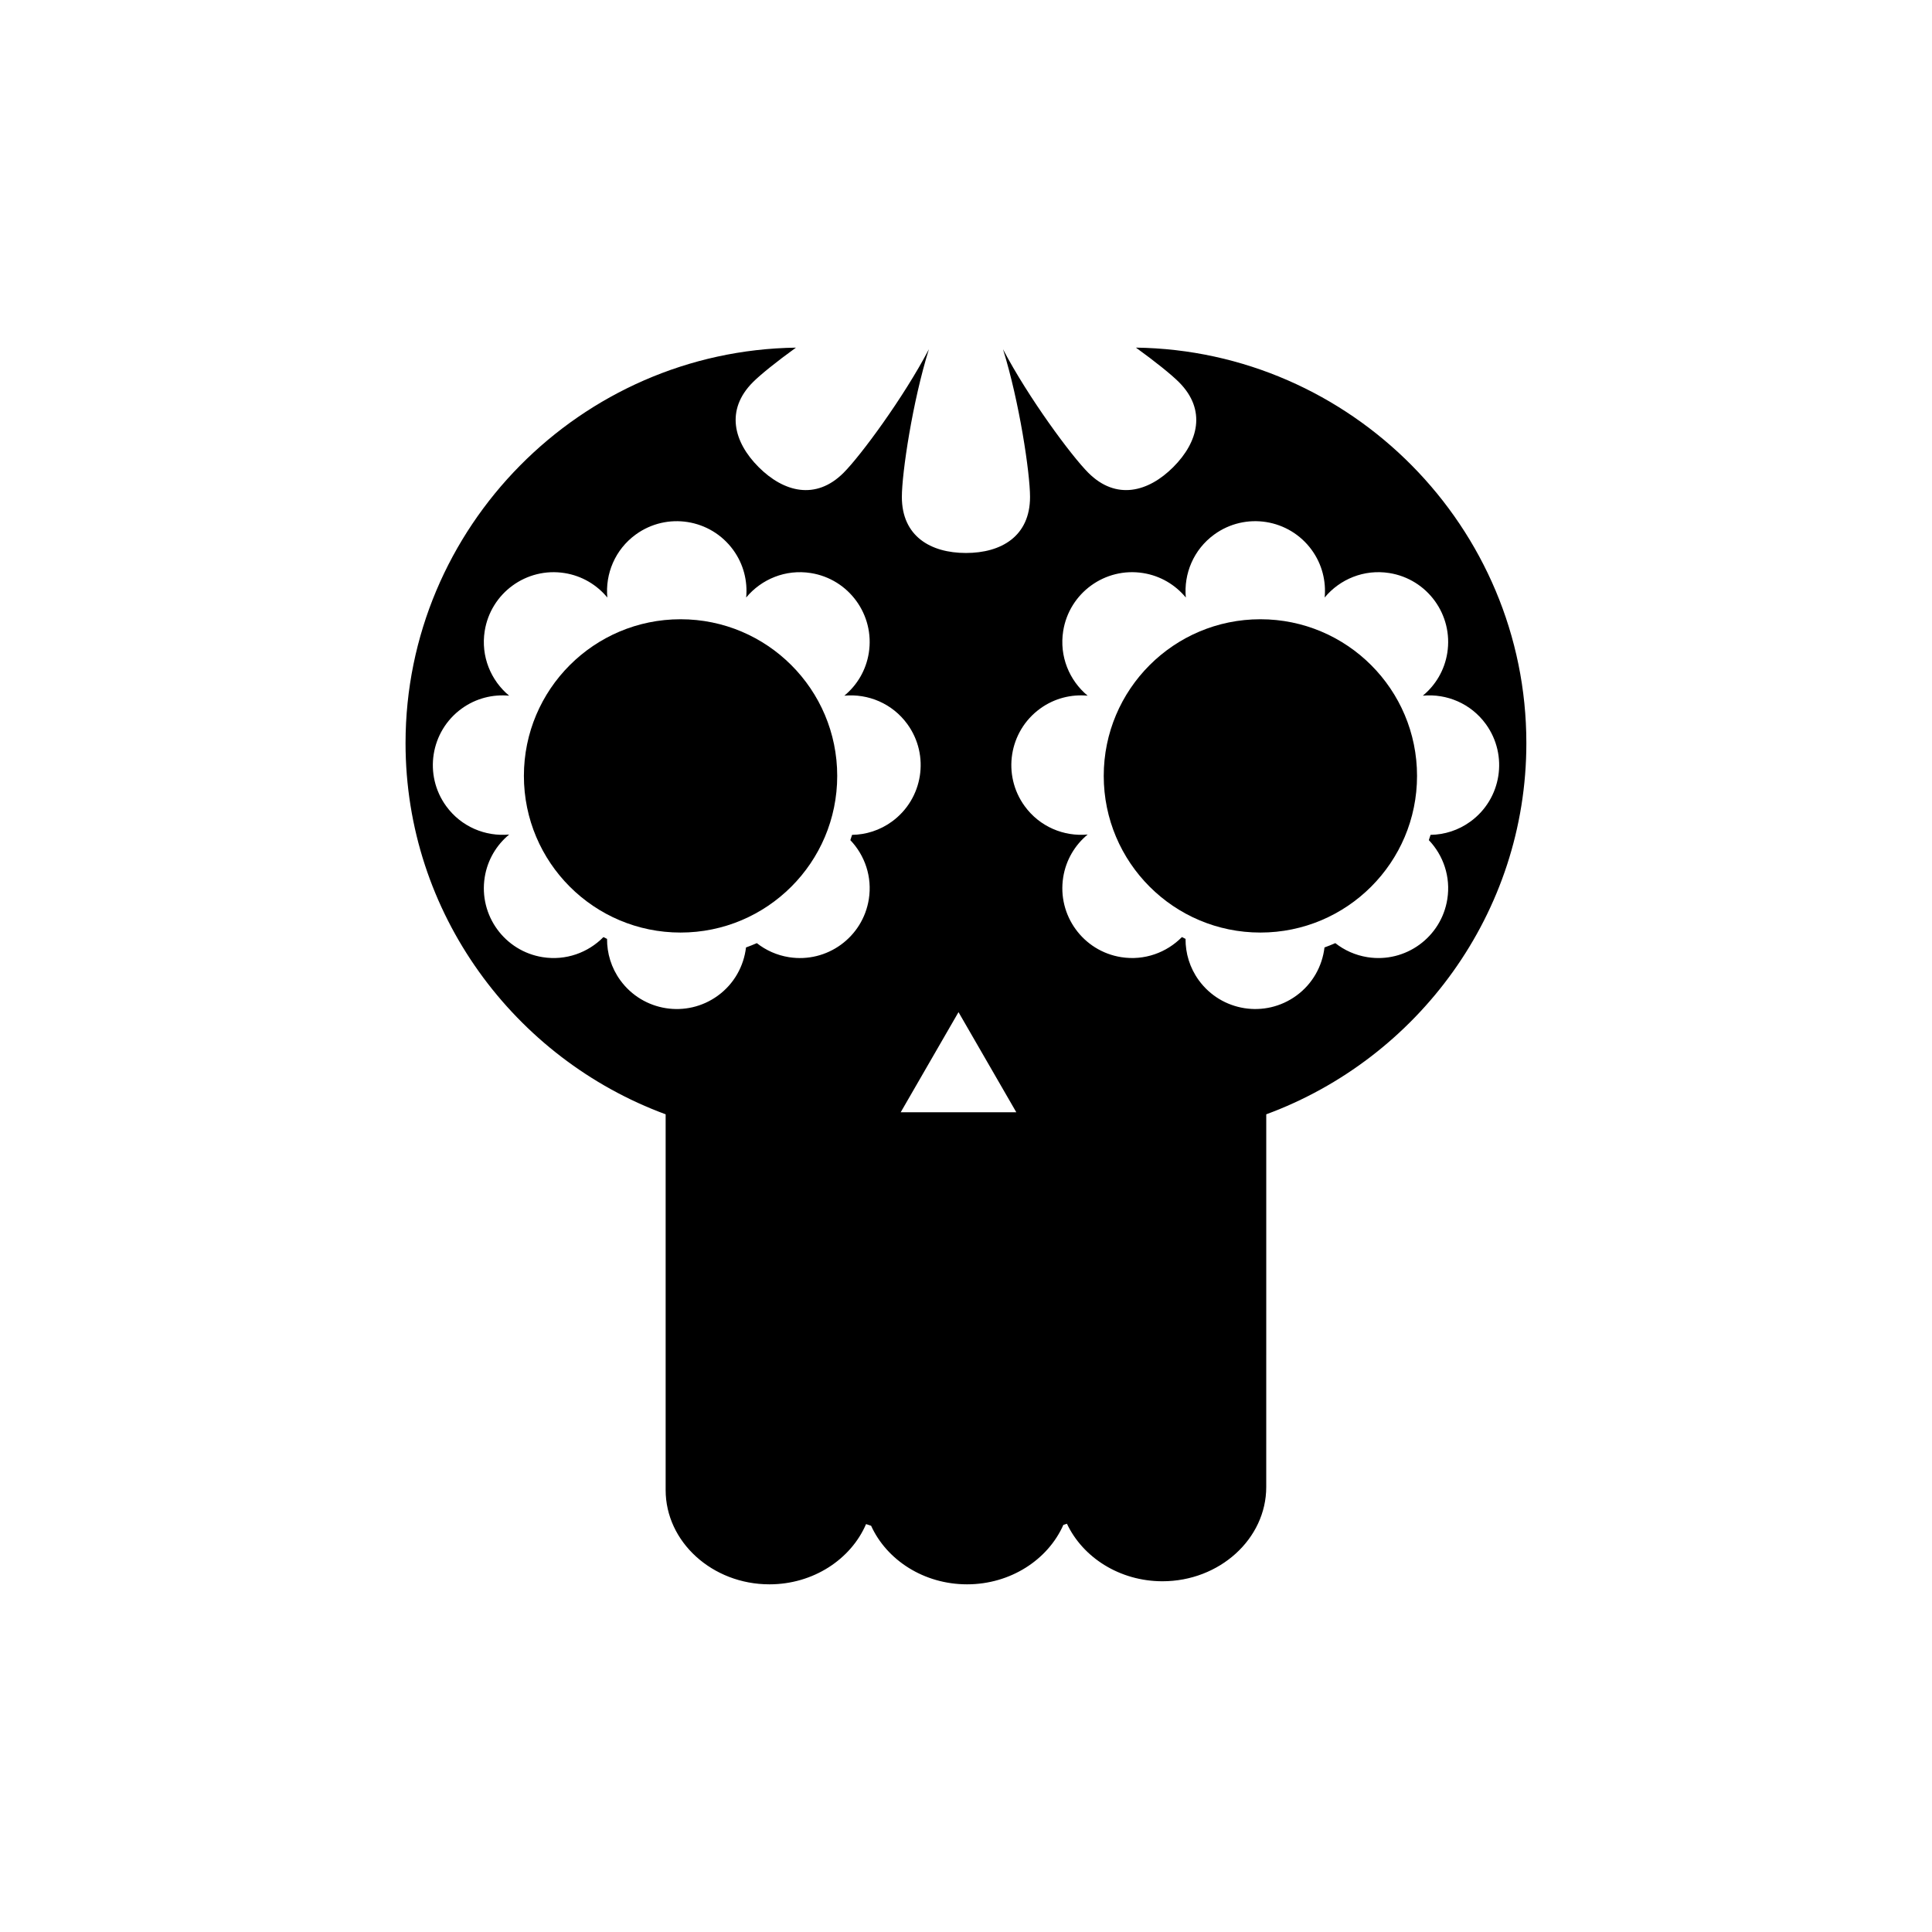
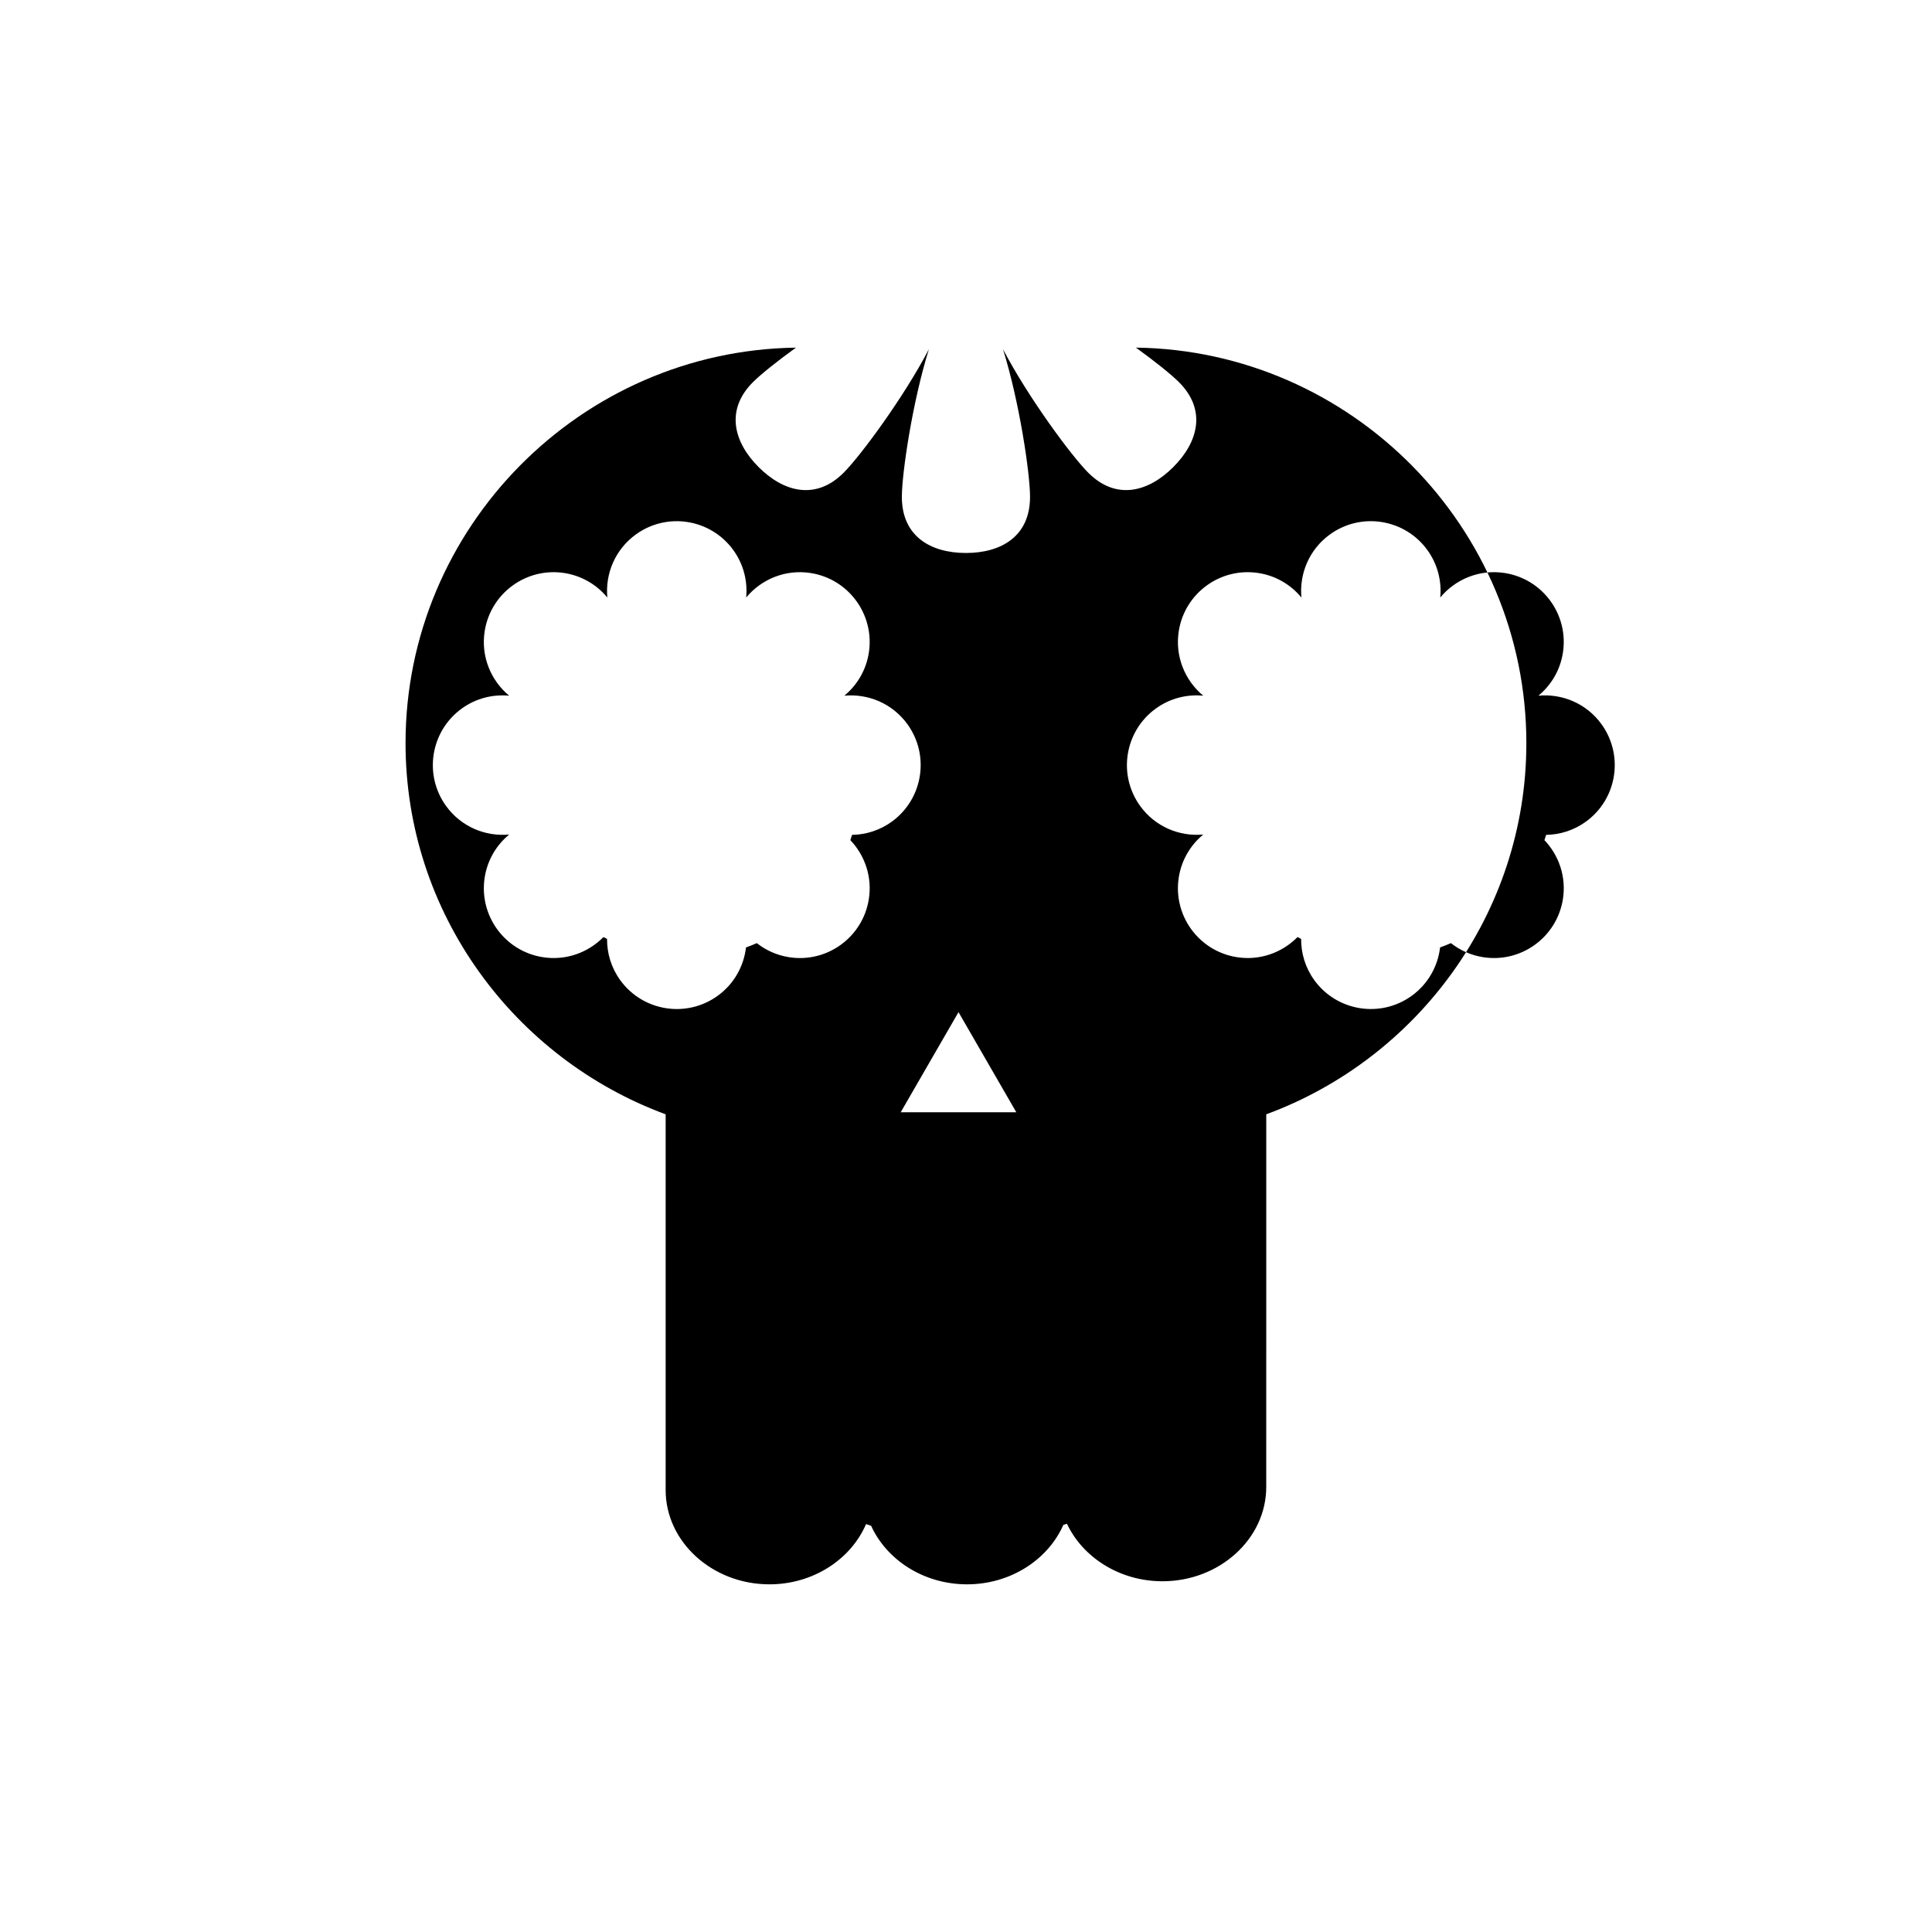
<svg xmlns="http://www.w3.org/2000/svg" fill="#000000" width="800px" height="800px" version="1.1" viewBox="144 144 512 512">
  <g>
-     <path d="m445.04 236.13c5.168 3.738 9.391 7.141 11.395 9.145 7.359 7.359 5.129 15.879-1.508 22.512-6.629 6.629-15.148 8.867-22.512 1.508-4.488-4.488-15.879-19.887-22.609-32.742 4.328 13.852 7.164 32.793 7.164 39.141 0 10.41-7.602 14.852-16.984 14.852-9.383 0-16.984-4.445-16.984-14.852 0-6.348 2.836-25.293 7.164-39.141-6.731 12.855-18.121 28.254-22.609 32.742-7.359 7.359-15.879 5.129-22.512-1.508-6.629-6.629-8.867-15.148-1.508-22.512 2.004-2.004 6.227-5.406 11.395-9.145-57.031 0.777-103.46 47.605-103.46 104.81 0 45.051 28.844 83.594 68.93 98.363v99.582c0 13.738 12.375 24.98 27.504 24.98 11.629 0 21.602-6.648 25.609-15.965 0.449 0.145 0.883 0.309 1.336 0.441 4.125 9.082 13.984 15.523 25.426 15.523 11.539 0 21.453-6.543 25.52-15.742 0.324-0.102 0.637-0.215 0.953-0.316 4.203 8.938 13.984 15.246 25.312 15.246 15.125 0 27.504-11.238 27.504-24.98l0.004-58.23v-40.535c40.09-14.773 68.93-53.312 68.93-98.363 0.008-57.211-46.426-104.04-103.46-104.82zm-75.234 129.12c-0.141 0.473-0.301 0.934-0.457 1.395 3.84 4.031 5.836 9.723 4.898 15.645-1.598 10.09-11.074 16.973-21.16 15.375-3.231-0.516-6.121-1.832-8.52-3.723-0.938 0.418-1.898 0.785-2.867 1.145-0.59 4.938-3.133 9.633-7.477 12.785-8.262 6.004-19.828 4.172-25.836-4.09-2.41-3.316-3.535-7.16-3.512-10.965-0.316-0.168-0.648-0.309-0.961-0.48-4.051 4.117-9.945 6.297-16.086 5.324-10.09-1.598-16.973-11.074-15.375-21.164 0.734-4.629 3.133-8.57 6.484-11.336-6.289 0.586-12.715-2.047-16.695-7.527-6.004-8.262-4.172-19.828 4.09-25.836 3.793-2.754 8.277-3.84 12.602-3.43-4.863-4.031-7.543-10.438-6.484-17.125 1.598-10.09 11.074-16.973 21.164-15.375 4.629 0.734 8.57 3.133 11.336 6.484-0.586-6.289 2.047-12.711 7.527-16.695 8.262-6.004 19.828-4.172 25.836 4.09 2.754 3.793 3.84 8.277 3.43 12.602 4.035-4.863 10.438-7.543 17.125-6.484 10.09 1.598 16.973 11.074 15.375 21.164-0.734 4.629-3.133 8.57-6.484 11.336 6.289-0.586 12.711 2.047 16.695 7.527 6.004 8.262 4.172 19.828-4.09 25.836-3.195 2.328-6.883 3.465-10.559 3.523zm12.891 73.508 15.316-26.531 15.316 26.531zm150.97-77.027c-3.195 2.324-6.883 3.461-10.555 3.516-0.141 0.473-0.301 0.934-0.457 1.395 3.84 4.031 5.836 9.723 4.898 15.645-1.598 10.09-11.074 16.973-21.16 15.375-3.231-0.516-6.121-1.832-8.52-3.723-0.938 0.418-1.898 0.785-2.867 1.145-0.59 4.938-3.133 9.633-7.477 12.785-8.262 6.004-19.828 4.172-25.836-4.09-2.41-3.316-3.535-7.16-3.512-10.965-0.316-0.168-0.648-0.309-0.961-0.48-4.051 4.117-9.945 6.297-16.086 5.324-10.09-1.598-16.973-11.074-15.375-21.164 0.734-4.629 3.133-8.57 6.484-11.336-6.289 0.586-12.715-2.047-16.695-7.527-6.004-8.262-4.172-19.828 4.09-25.836 3.793-2.754 8.277-3.84 12.602-3.43-4.863-4.031-7.543-10.438-6.484-17.125 1.598-10.09 11.074-16.973 21.164-15.375 4.629 0.734 8.57 3.133 11.336 6.484-0.586-6.289 2.047-12.711 7.527-16.695 8.262-6.004 19.828-4.172 25.836 4.09 2.754 3.793 3.84 8.277 3.43 12.602 4.035-4.863 10.438-7.543 17.125-6.484 10.09 1.598 16.973 11.074 15.375 21.164-0.734 4.629-3.133 8.57-6.484 11.336 6.289-0.586 12.711 2.047 16.695 7.527 6.004 8.277 4.172 19.844-4.094 25.844z" />
-     <path d="m519.53 349.62c0 22.93-18.586 41.516-41.516 41.516-22.926 0-41.512-18.586-41.512-41.516 0-22.926 18.586-41.512 41.512-41.512 22.93 0 41.516 18.586 41.516 41.512" />
-     <path d="m365.87 349.62c0 22.93-18.59 41.516-41.516 41.516-22.926 0-41.516-18.586-41.516-41.516 0-22.926 18.59-41.512 41.516-41.512 22.926 0 41.516 18.586 41.516 41.512" />
+     <path d="m445.04 236.13c5.168 3.738 9.391 7.141 11.395 9.145 7.359 7.359 5.129 15.879-1.508 22.512-6.629 6.629-15.148 8.867-22.512 1.508-4.488-4.488-15.879-19.887-22.609-32.742 4.328 13.852 7.164 32.793 7.164 39.141 0 10.41-7.602 14.852-16.984 14.852-9.383 0-16.984-4.445-16.984-14.852 0-6.348 2.836-25.293 7.164-39.141-6.731 12.855-18.121 28.254-22.609 32.742-7.359 7.359-15.879 5.129-22.512-1.508-6.629-6.629-8.867-15.148-1.508-22.512 2.004-2.004 6.227-5.406 11.395-9.145-57.031 0.777-103.46 47.605-103.46 104.81 0 45.051 28.844 83.594 68.93 98.363v99.582c0 13.738 12.375 24.98 27.504 24.98 11.629 0 21.602-6.648 25.609-15.965 0.449 0.145 0.883 0.309 1.336 0.441 4.125 9.082 13.984 15.523 25.426 15.523 11.539 0 21.453-6.543 25.52-15.742 0.324-0.102 0.637-0.215 0.953-0.316 4.203 8.938 13.984 15.246 25.312 15.246 15.125 0 27.504-11.238 27.504-24.98l0.004-58.23v-40.535c40.09-14.773 68.93-53.312 68.93-98.363 0.008-57.211-46.426-104.04-103.46-104.82zm-75.234 129.12c-0.141 0.473-0.301 0.934-0.457 1.395 3.84 4.031 5.836 9.723 4.898 15.645-1.598 10.09-11.074 16.973-21.16 15.375-3.231-0.516-6.121-1.832-8.52-3.723-0.938 0.418-1.898 0.785-2.867 1.145-0.59 4.938-3.133 9.633-7.477 12.785-8.262 6.004-19.828 4.172-25.836-4.09-2.41-3.316-3.535-7.16-3.512-10.965-0.316-0.168-0.648-0.309-0.961-0.48-4.051 4.117-9.945 6.297-16.086 5.324-10.09-1.598-16.973-11.074-15.375-21.164 0.734-4.629 3.133-8.57 6.484-11.336-6.289 0.586-12.715-2.047-16.695-7.527-6.004-8.262-4.172-19.828 4.09-25.836 3.793-2.754 8.277-3.84 12.602-3.43-4.863-4.031-7.543-10.438-6.484-17.125 1.598-10.09 11.074-16.973 21.164-15.375 4.629 0.734 8.57 3.133 11.336 6.484-0.586-6.289 2.047-12.711 7.527-16.695 8.262-6.004 19.828-4.172 25.836 4.09 2.754 3.793 3.84 8.277 3.43 12.602 4.035-4.863 10.438-7.543 17.125-6.484 10.09 1.598 16.973 11.074 15.375 21.164-0.734 4.629-3.133 8.57-6.484 11.336 6.289-0.586 12.711 2.047 16.695 7.527 6.004 8.262 4.172 19.828-4.09 25.836-3.195 2.328-6.883 3.465-10.559 3.523zm12.891 73.508 15.316-26.531 15.316 26.531m150.97-77.027c-3.195 2.324-6.883 3.461-10.555 3.516-0.141 0.473-0.301 0.934-0.457 1.395 3.84 4.031 5.836 9.723 4.898 15.645-1.598 10.09-11.074 16.973-21.16 15.375-3.231-0.516-6.121-1.832-8.52-3.723-0.938 0.418-1.898 0.785-2.867 1.145-0.59 4.938-3.133 9.633-7.477 12.785-8.262 6.004-19.828 4.172-25.836-4.09-2.41-3.316-3.535-7.16-3.512-10.965-0.316-0.168-0.648-0.309-0.961-0.48-4.051 4.117-9.945 6.297-16.086 5.324-10.09-1.598-16.973-11.074-15.375-21.164 0.734-4.629 3.133-8.57 6.484-11.336-6.289 0.586-12.715-2.047-16.695-7.527-6.004-8.262-4.172-19.828 4.09-25.836 3.793-2.754 8.277-3.84 12.602-3.43-4.863-4.031-7.543-10.438-6.484-17.125 1.598-10.09 11.074-16.973 21.164-15.375 4.629 0.734 8.57 3.133 11.336 6.484-0.586-6.289 2.047-12.711 7.527-16.695 8.262-6.004 19.828-4.172 25.836 4.09 2.754 3.793 3.84 8.277 3.43 12.602 4.035-4.863 10.438-7.543 17.125-6.484 10.09 1.598 16.973 11.074 15.375 21.164-0.734 4.629-3.133 8.57-6.484 11.336 6.289-0.586 12.711 2.047 16.695 7.527 6.004 8.277 4.172 19.844-4.094 25.844z" />
  </g>
</svg>